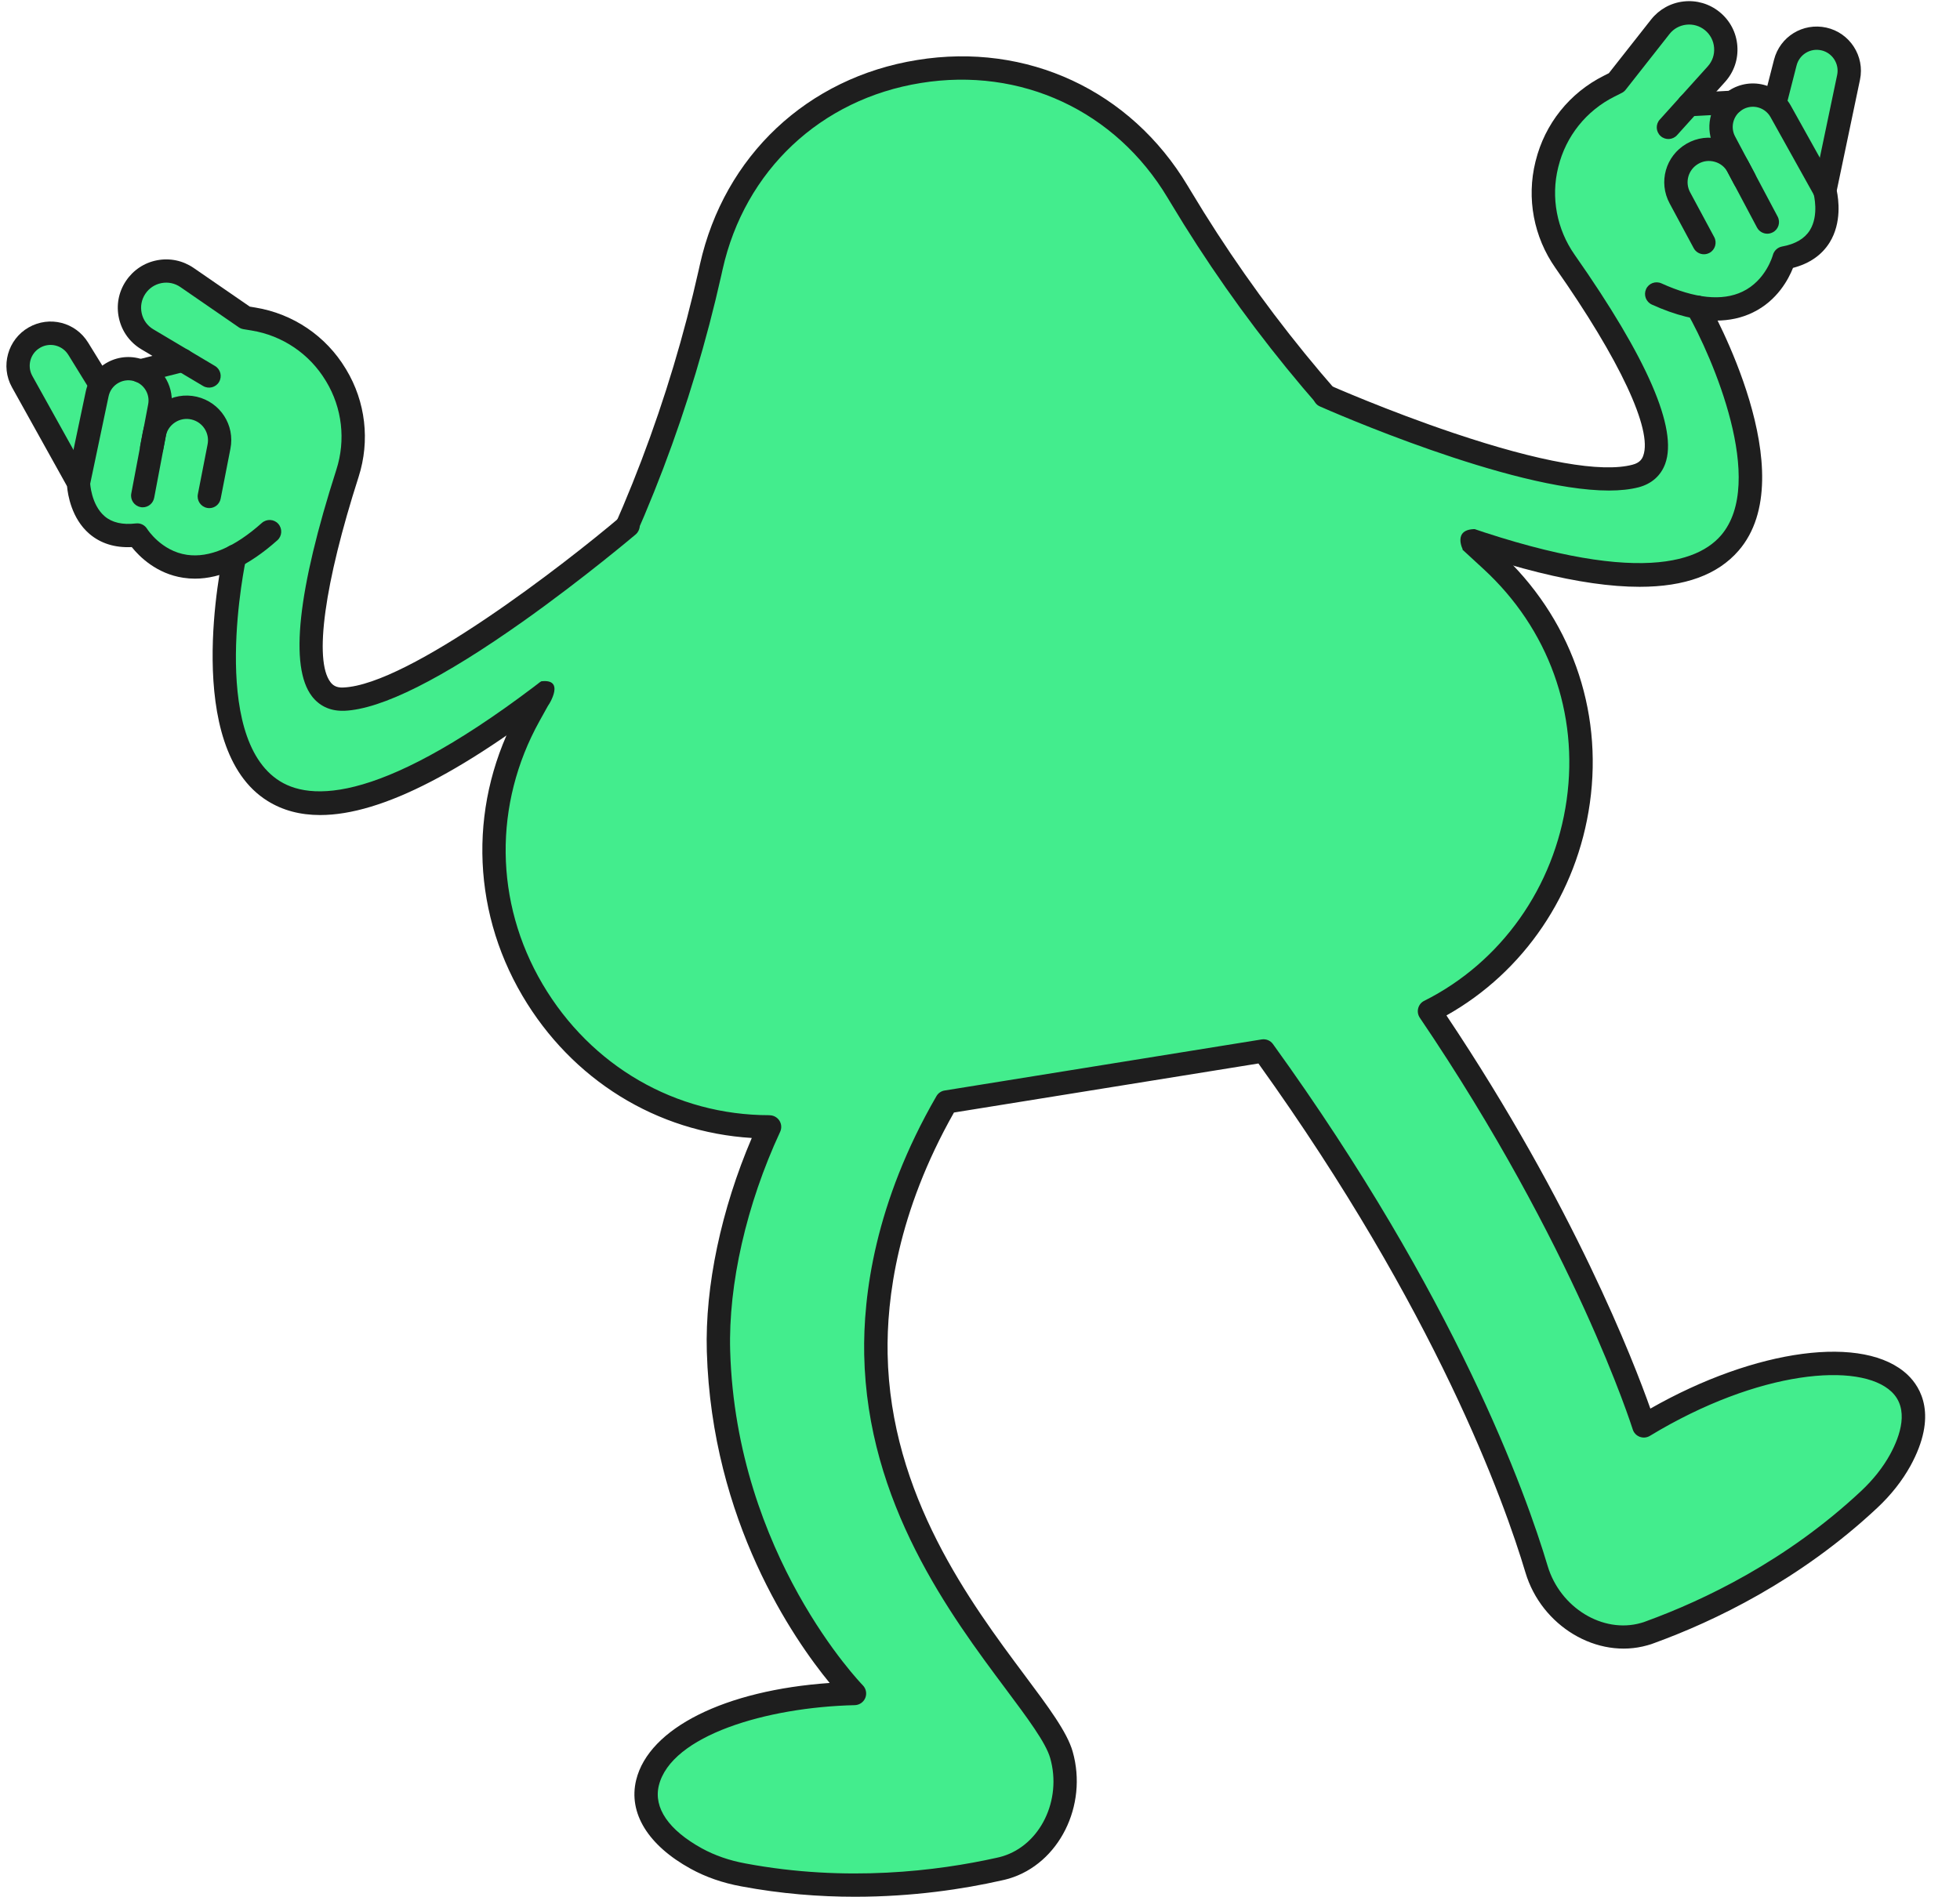
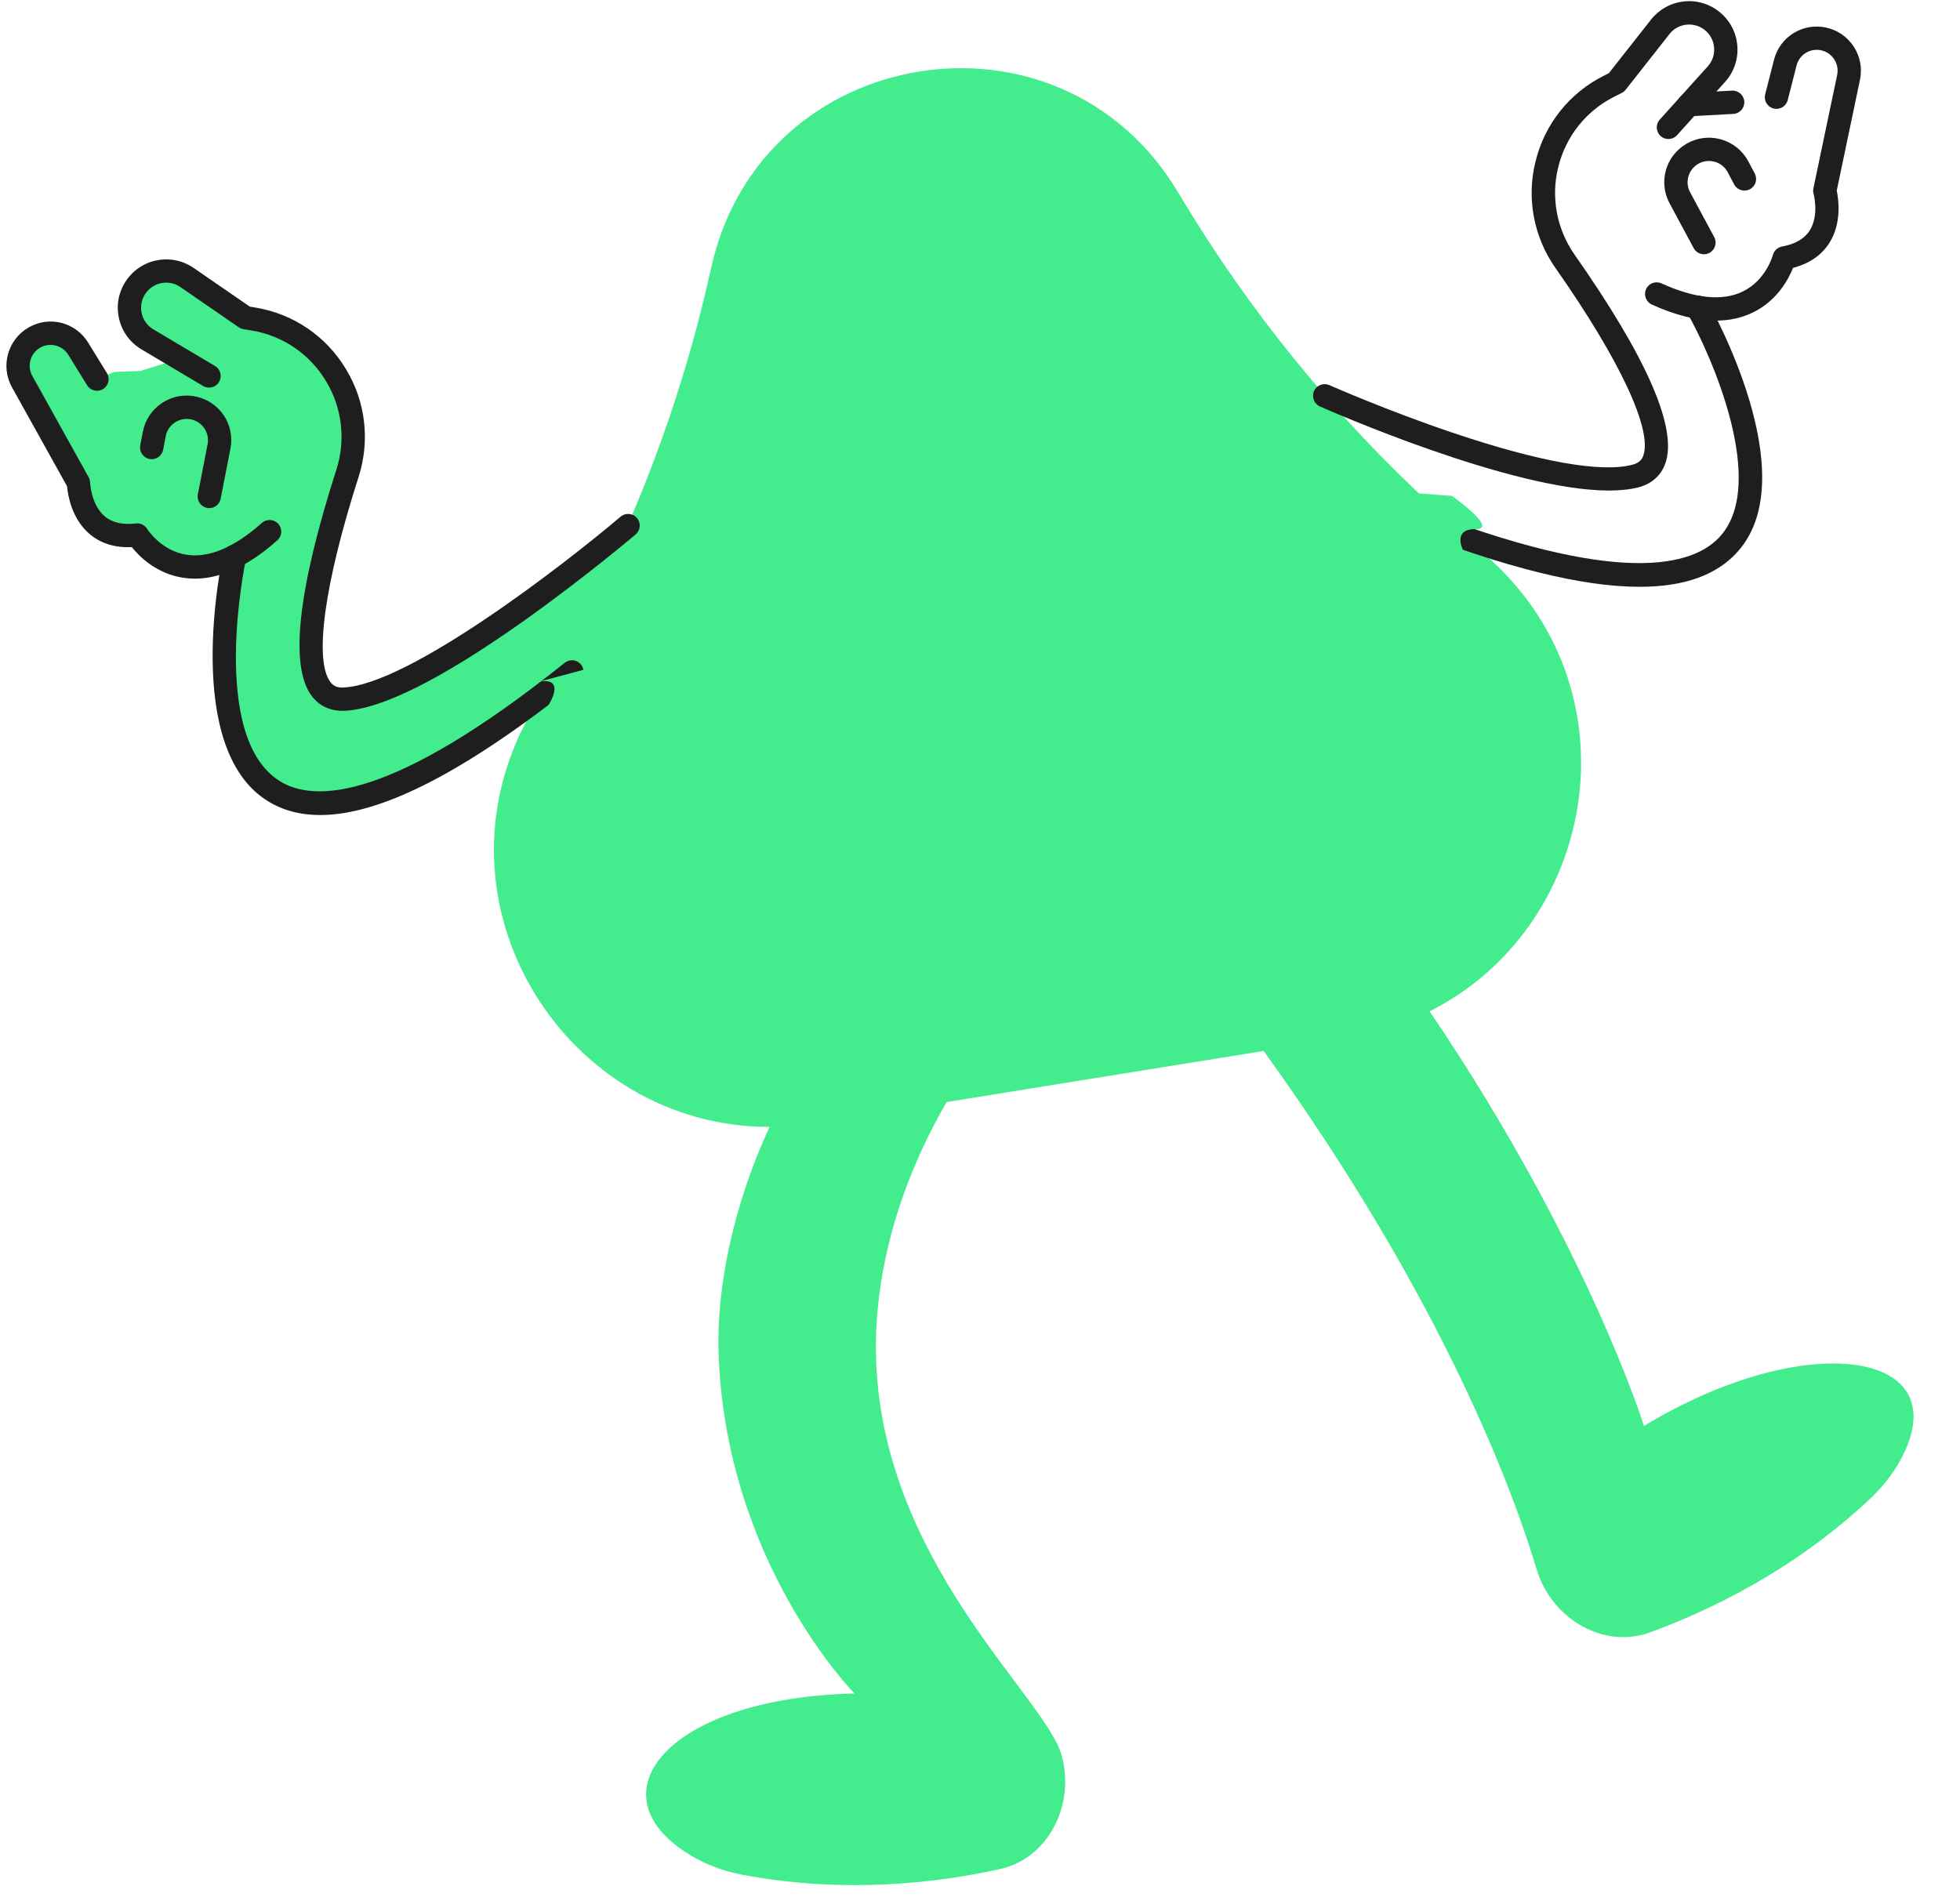
<svg xmlns="http://www.w3.org/2000/svg" fill="#1e1e1e" height="325.7" preserveAspectRatio="xMidYMid meet" version="1" viewBox="-1.1 -0.2 336.5 325.7" width="336.5" zoomAndPan="magnify">
  <g>
    <g>
      <g id="change1_2">
        <path d="M131.02,193.3c-6.29,13.56-9.08,27.68-8.76,38.53c1.08,36.23,23.35,58.76,23.35,58.76 c-32.79,0.75-45.92,18.02-27.17,28.34c2.51,1.38,5.26,2.29,8.08,2.81c17.68,3.32,33.64,1.3,43.88-0.97 c0.39-0.08,0.78-0.18,1.16-0.29c7.71-2.3,11.9-11.22,9.58-19.35c-2.86-10.06-31.17-33.28-31.85-68.78 c-0.24-12.61,3.14-27.76,12.13-43.32l54.43-8.77c31.12,43.12,43.06,76.27,46.86,88.99c2.41,8.1,10.75,13.36,18.48,11.16 c0.38-0.11,0.77-0.23,1.14-0.38c9.86-3.59,24.4-10.47,37.52-22.77c2.09-1.96,3.92-4.21,5.3-6.71 c10.26-18.79-15.96-22.89-44.01-5.9c0,0-9.66-31.15-36.8-71.2c28.24-14.15,36.02-54.04,10.62-77.42l-10.05-9.25 c-16.9-15.56-31.48-33.47-43.29-53.18l-0.53-0.87c-10.13-16.92-28-23.3-44.39-20.64c-16.41,2.63-31.36,14.29-35.67,33.55 l-0.22,0.99c-5.02,22.42-13.23,44-24.39,64.08l-6.63,11.95C71.84,154.98,95.96,193.32,131.02,193.3z" fill="#43ed8d" />
      </g>
      <g id="change2_3">
-         <path d="M145.69,325.49c-6.11,0-12.7-0.5-19.55-1.79c-3.17-0.58-6.09-1.6-8.67-3.02c-7.32-4.03-10.73-9.58-9.35-15.24 c2.19-8.94,15.32-15.42,33.22-16.66c-6.17-7.52-20.23-27.76-21.09-56.9c-0.33-11.2,2.47-24.41,7.72-36.68 c-16.3-0.99-30.86-9.96-39.38-24.42c-8.97-15.23-9.18-33.59-0.56-49.1l6.63-11.95c11.07-19.91,19.2-41.29,24.19-63.55l0.22-0.99 c4.17-18.63,18.46-32.07,37.31-35.09c18.83-3.06,36.62,5.22,46.42,21.59l0.52,0.86c11.72,19.57,26.17,37.31,42.94,52.75 l10.05,9.25c12.16,11.19,17.83,26.93,15.54,43.16c-2.18,15.52-11.32,28.99-24.62,36.45c21.9,32.74,32.21,59.59,35.01,67.51 c18.09-10.31,36.81-12.83,44.2-5.77c2.2,2.11,5.19,6.93,0.46,15.59c-1.43,2.58-3.34,5.01-5.69,7.21 c-13.38,12.54-28.16,19.53-38.2,23.19c-0.4,0.17-0.87,0.31-1.27,0.42c-8.61,2.46-18.2-3.28-20.95-12.51 c-3.63-12.15-15.33-44.86-45.84-87.39l-52.27,8.42c-9.73,17.19-11.57,32-11.39,41.46c0.46,24.28,14.34,42.85,23.52,55.15 c4.08,5.46,7.3,9.77,8.25,13.12c2.64,9.27-2.36,19.26-10.93,21.81c-0.44,0.13-0.89,0.24-1.33,0.33 C164.35,324.16,155.66,325.49,145.69,325.49z M131.02,191.3c0.68,0,1.32,0.35,1.69,0.92c0.37,0.58,0.42,1.3,0.13,1.92 c-5.79,12.47-8.91,26.19-8.58,37.63c1.04,35.04,22.56,57.19,22.77,57.41c0.56,0.57,0.73,1.42,0.43,2.16 c-0.3,0.74-1.01,1.23-1.81,1.25c-15.12,0.35-31.53,5.2-33.64,13.81c-0.93,3.82,1.69,7.64,7.39,10.78 c2.21,1.21,4.73,2.09,7.48,2.59c17.35,3.26,33.01,1.28,43.08-0.96c0.37-0.08,0.71-0.16,1.03-0.26c6.5-1.94,10.27-9.67,8.21-16.88 c-0.75-2.65-3.93-6.9-7.61-11.83c-9.49-12.7-23.83-31.9-24.32-57.46c-0.19-10.11,1.8-26.02,12.4-44.36 c0.3-0.52,0.82-0.88,1.41-0.97l54.43-8.77c0.75-0.12,1.5,0.19,1.94,0.8c31.4,43.51,43.44,77.15,47.15,89.59 c2.14,7.18,9.47,11.67,16.02,9.81c0.31-0.09,0.63-0.18,0.93-0.31c9.76-3.56,24.02-10.3,36.91-22.38c2.04-1.92,3.7-4.01,4.92-6.22 c1.81-3.31,3.32-7.87,0.28-10.78c-5.41-5.18-22.82-3.76-41.5,7.56c-0.53,0.32-1.17,0.38-1.75,0.16c-0.58-0.22-1.02-0.69-1.2-1.28 c-0.1-0.31-9.91-31.36-36.55-70.67c-0.32-0.48-0.43-1.07-0.28-1.63c0.15-0.56,0.52-1.03,1.04-1.28 c13.2-6.62,22.34-19.51,24.45-34.5c2.1-14.91-3.11-29.37-14.29-39.66l-10.05-9.25c-17.05-15.7-31.74-33.74-43.65-53.62l-0.52-0.86 c-8.95-14.95-25.18-22.49-42.36-19.71c-17.2,2.76-30.24,15.02-34.04,32.01l-0.22,0.99c-5.07,22.63-13.34,44.37-24.59,64.62 l-6.63,11.95c-7.92,14.26-7.73,31.13,0.51,45.13c8.31,14.12,22.87,22.54,38.94,22.54C131,191.3,131.01,191.3,131.02,191.3z" fill="inherit" />
-       </g>
+         </g>
    </g>
  </g>
  <g>
    <g id="change1_5">
      <path d="M110.06 90.5L99.32 94.98 74.76 112.99 56.55 119.73 51.77 114.91 54.19 96.89 57.9 83.14 58.7 66.87 52.5 59.32 41.75 54.46 28.81 46.49 22.26 48.52 21.4 54.47 28.93 61.65 22.97 63.5 18.56 63.66 15.54 64.9 11.95 59.15 6.82 57.08 2.19 61.16 5.01 70.25 11.23 80.66 12.9 88.17 18.33 91.42 22.36 92.07 30.08 98.15 40.5 94.59 36.29 106.39 37.85 125.54 43.13 135.19 53.01 139.16 65.54 136.12 86.81 122.38 98.87 114.61 100.99 111.51 112.74 99.14z" fill="#43ed8d" />
    </g>
    <g id="change2_5">
      <path d="M32.37,99.16c-0.67,0-1.33-0.05-1.99-0.15c-4.62-0.69-7.57-3.66-8.86-5.27c-2.92,0.14-5.37-0.64-7.29-2.29 c-3.05-2.63-3.69-6.7-3.82-8.16l-9.46-17c-2.01-3.61-0.72-8.22,2.87-10.27c3.57-2.04,8.05-0.9,10.21,2.61l3.22,5.22 c0.58,0.94,0.29,2.17-0.65,2.75c-0.94,0.58-2.17,0.29-2.75-0.65l-3.22-5.22C9.6,59.08,7.48,58.54,5.8,59.5 c-1.7,0.97-2.3,3.14-1.35,4.85l9.67,17.39c0.16,0.28,0.24,0.6,0.25,0.93c0,0.03,0.15,3.76,2.49,5.77c1.28,1.1,3.09,1.51,5.36,1.24 c0.78-0.1,1.54,0.27,1.95,0.95c0.02,0.03,2.41,3.8,6.84,4.44c3.82,0.55,8.15-1.29,12.85-5.48c0.83-0.73,2.09-0.66,2.82,0.16 c0.73,0.83,0.66,2.09-0.16,2.82C41.61,96.95,36.85,99.16,32.37,99.16z" fill="inherit" />
    </g>
    <g id="change2_10">
-       <path d="M23.4,86.91c-0.12,0-0.25-0.01-0.37-0.04c-1.09-0.21-1.8-1.25-1.59-2.34l2.9-15.32c0.31-1.62-0.58-3.24-2.11-3.86 c-0.95-0.38-2.02-0.33-2.93,0.16c-0.91,0.48-1.55,1.34-1.76,2.35l-3.21,15.26c-0.23,1.08-1.28,1.77-2.37,1.55 c-1.08-0.23-1.77-1.29-1.55-2.37l3.21-15.26c0.46-2.17,1.84-4.01,3.79-5.05c1.95-1.04,4.25-1.17,6.31-0.34 c3.29,1.33,5.21,4.82,4.55,8.31l-2.9,15.32C25.18,86.24,24.35,86.91,23.4,86.91z" fill="inherit" />
-     </g>
+       </g>
    <g id="change2_1">
      <path d="M34.84,87.05c-0.13,0-0.26-0.01-0.39-0.04c-1.08-0.21-1.79-1.26-1.58-2.35l1.67-8.56c0.38-1.94-0.84-3.82-2.77-4.27 c-0.98-0.23-1.98-0.05-2.82,0.5c-0.84,0.55-1.41,1.4-1.6,2.38l-0.44,2.31c-0.21,1.09-1.25,1.8-2.34,1.59 c-1.09-0.21-1.8-1.25-1.59-2.34l0.44-2.31c0.39-2.07,1.58-3.84,3.34-4.99c1.76-1.15,3.86-1.52,5.91-1.05 c4.04,0.94,6.59,4.86,5.79,8.93l-1.67,8.56C36.61,86.39,35.77,87.05,34.84,87.05z" fill="inherit" />
    </g>
    <g id="change2_6">
      <path d="M57.66,121.85c-2.16,0-3.96-0.86-5.22-2.51c-3.86-5.07-2.44-18.16,4.21-38.9c1.63-5.08,0.99-10.6-1.75-15.14l-0.08-0.13 c-2.78-4.61-7.42-7.75-12.73-8.62l-1.4-0.23c-0.29-0.05-0.57-0.16-0.81-0.33l-10.01-6.9c-0.96-0.66-2.11-0.9-3.25-0.68 c-1.14,0.22-2.12,0.87-2.77,1.84c-0.66,0.99-0.88,2.18-0.62,3.35c0.26,1.16,0.97,2.14,2,2.75l10.58,6.29 c0.95,0.56,1.26,1.79,0.7,2.74c-0.56,0.95-1.79,1.26-2.74,0.7l-10.58-6.29c-1.98-1.18-3.35-3.06-3.86-5.31 c-0.51-2.25-0.08-4.54,1.2-6.45c1.25-1.86,3.14-3.12,5.34-3.54c2.2-0.42,4.43,0.05,6.28,1.32l9.64,6.64l0.96,0.16 c6.47,1.06,12.12,4.89,15.5,10.5l0.08,0.13c3.34,5.53,4.12,12.25,2.14,18.43c-5.88,18.33-7.69,31.51-4.84,35.25 c0.35,0.46,0.92,1,2.21,0.93c11.28-0.46,38.19-21.33,47.6-29.33c0.84-0.72,2.1-0.61,2.82,0.23c0.72,0.84,0.61,2.1-0.23,2.82 c-0.09,0.07-8.78,7.44-19.13,14.79c-14.12,10.02-24.52,15.23-30.9,15.49C57.89,121.84,57.78,121.85,57.66,121.85z" fill="inherit" />
    </g>
    <g id="change2_9">
-       <path d="M22.97,65.5c-0.89,0-1.71-0.6-1.94-1.51c-0.27-1.07,0.38-2.16,1.45-2.43l7.31-1.84c1.07-0.27,2.16,0.38,2.43,1.45 s-0.38,2.16-1.45,2.43l-7.31,1.84C23.3,65.48,23.13,65.5,22.97,65.5z" fill="inherit" />
-     </g>
+       </g>
    <g id="change2_11">
      <path d="M53.87,139.75c-3.44,0-6.43-0.8-9.02-2.41c-14.72-9.13-7.92-41.1-7.62-42.45c0.24-1.08,1.29-1.76,2.38-1.53 c1.08,0.24,1.76,1.3,1.53,2.38c-0.07,0.3-6.5,30.56,5.82,38.2c6.04,3.75,19.43,3.26,48.89-20.33c0.86-0.69,2.12-0.55,2.81,0.31 s0.55,2.12-0.31,2.81C79.13,132.13,64.44,139.75,53.87,139.75z" fill="inherit" />
    </g>
    <g id="change1_3">
-       <path d="M221.22 68.98L232.81 70.07 261.6 79.98 280.99 81.02 284.12 75 276.47 58.51 268.85 46.48 263.25 31.18 266.93 22.12 275.76 14.3 285.75 2.84 292.61 2.84 295.2 8.26 290.13 17.36 296.38 17.36 300.63 16.2 303.89 16.49 305.61 9.93 309.89 6.43 315.53 8.95 315.53 18.48 312.68 30.26 313.32 37.93 309.09 42.64 305.43 44.46 299.86 52.56 288.85 52.25 296.38 62.26 300.57 81.02 298.39 91.8 290.13 98.52 277.26 99.34 252.88 92.52 239.05 88.68 236.11 86.35 221.22 78.03z" fill="#43ed8d" />
-     </g>
+       </g>
    <g id="change2_12">
      <path d="M293.47,54.85c-3.27,0-6.94-0.92-10.97-2.75c-1.01-0.46-1.45-1.64-1-2.65s1.64-1.45,2.65-0.99 c5.74,2.6,10.42,3.08,13.9,1.42c4.04-1.92,5.21-6.24,5.22-6.28c0.2-0.75,0.82-1.33,1.58-1.47c2.27-0.41,3.87-1.35,4.77-2.79 c1.62-2.6,0.66-6.2,0.65-6.23c-0.09-0.31-0.1-0.64-0.04-0.96l4.08-19.48c0.4-1.91-0.82-3.81-2.73-4.23 c-1.9-0.42-3.76,0.73-4.24,2.61l-1.52,5.94c-0.27,1.07-1.36,1.71-2.43,1.44c-1.07-0.27-1.71-1.36-1.44-2.43l1.52-5.94 c1.02-3.98,4.96-6.4,8.98-5.52c4.04,0.89,6.63,4.91,5.78,8.95l-3.99,19.04c0.3,1.43,0.9,5.5-1.23,8.92 c-1.34,2.15-3.45,3.61-6.28,4.35c-0.76,1.92-2.7,5.63-6.9,7.66C297.92,54.39,295.8,54.85,293.47,54.85z" fill="inherit" />
    </g>
    <g id="change2_8">
-       <path d="M302.32,39.93c-0.72,0-1.41-0.39-1.77-1.06l-7.31-13.77c-1.67-3.14-0.88-7.04,1.88-9.29c1.72-1.4,3.95-1.96,6.12-1.55 c2.17,0.42,4.04,1.76,5.12,3.7l7.59,13.62c0.54,0.96,0.19,2.18-0.77,2.72c-0.97,0.54-2.18,0.19-2.72-0.77l-7.59-13.62 c-0.5-0.9-1.37-1.52-2.38-1.72c-1.01-0.19-2.04,0.07-2.84,0.72c-1.28,1.04-1.64,2.86-0.87,4.31l7.31,13.77 c0.52,0.98,0.15,2.19-0.83,2.7C302.95,39.85,302.63,39.93,302.32,39.93z" fill="inherit" />
-     </g>
+       </g>
    <g id="change2_2">
      <path d="M291.44,43.46c-0.71,0-1.4-0.38-1.76-1.05l-4.13-7.68c-1.97-3.65-0.7-8.15,2.88-10.24c1.82-1.06,3.94-1.33,5.96-0.75 c2.02,0.58,3.68,1.92,4.67,3.77l1.1,2.08c0.52,0.98,0.15,2.19-0.83,2.7c-0.98,0.52-2.19,0.15-2.71-0.83l-1.1-2.08 c-0.47-0.89-1.26-1.53-2.23-1.8c-0.97-0.27-1.98-0.15-2.84,0.36c-1.71,1-2.32,3.15-1.38,4.89l4.13,7.68 c0.52,0.97,0.16,2.19-0.81,2.71C292.08,43.38,291.76,43.46,291.44,43.46z" fill="inherit" />
    </g>
    <g id="change2_13">
      <path d="M275.12,84.03c-16.85,0-48.14-13.79-49.61-14.44c-1.01-0.45-1.46-1.63-1.02-2.64c0.45-1.01,1.63-1.46,2.64-1.02 c0.1,0.04,9.92,4.39,21.31,8.22c14.79,4.98,25.42,6.86,30.75,5.44c1.25-0.33,1.64-1,1.83-1.55c1.61-4.42-4.02-16.47-15.08-32.23 c-3.73-5.32-4.98-11.96-3.43-18.23l0.04-0.15c1.57-6.36,5.83-11.69,11.69-14.62l0.87-0.44l7.24-9.2c1.39-1.76,3.38-2.87,5.6-3.12 c2.23-0.25,4.41,0.39,6.16,1.8c1.79,1.45,2.88,3.51,3.06,5.81c0.18,2.3-0.57,4.5-2.11,6.21l-8.24,9.14 c-0.74,0.82-2,0.89-2.82,0.15c-0.82-0.74-0.89-2-0.15-2.82l8.24-9.14c0.8-0.89,1.19-2.03,1.09-3.22 c-0.09-1.19-0.66-2.26-1.58-3.01c-0.9-0.73-2.04-1.06-3.19-0.93c-1.15,0.13-2.19,0.7-2.9,1.62l-7.51,9.55 c-0.18,0.23-0.41,0.42-0.68,0.55l-1.27,0.64c-4.81,2.41-8.31,6.79-9.6,12.01l-0.04,0.15c-1.27,5.14-0.24,10.6,2.82,14.97 c12.51,17.84,17.74,29.91,15.56,35.9c-0.75,2.05-2.33,3.45-4.56,4.04C278.75,83.85,277.03,84.03,275.12,84.03z" fill="inherit" />
    </g>
    <g id="change2_4">
      <path d="M288.85,19.77c-1.05,0-1.94-0.83-2-1.89c-0.06-1.1,0.79-2.05,1.89-2.11l7.52-0.41c1.06-0.06,2.04,0.78,2.11,1.89 c0.06,1.1-0.79,2.05-1.89,2.11l-7.52,0.41C288.92,19.77,288.89,19.77,288.85,19.77z" fill="inherit" />
    </g>
    <g id="change2_7">
      <path d="M280.39,100.56c-9.88,0-23.22-3.33-40.22-10c-1.03-0.4-1.54-1.56-1.13-2.59c0.4-1.03,1.56-1.54,2.59-1.13 c35.14,13.79,48.07,10.28,52.72,4.91c7.89-9.11-1.49-30.67-5.77-38.21c-0.54-0.96-0.21-2.18,0.75-2.73 c0.96-0.54,2.18-0.21,2.73,0.75c0.69,1.21,16.66,29.72,5.32,42.8C293.8,98.49,288.17,100.56,280.39,100.56z" fill="inherit" />
    </g>
    <g id="change1_4">
-       <path d="M93.05,120.91c0,0,3.14-4.8-1.47-4.09c-4.12,0.64,0.89-6.05,0.89-6.05l9.79-2.63l2.58,10.77L93.05,120.91z" fill="#43ed8d" />
+       <path d="M93.05,120.91c0,0,3.14-4.8-1.47-4.09l9.79-2.63l2.58,10.77L93.05,120.91z" fill="#43ed8d" />
    </g>
    <g id="change1_1">
      <path d="M250.05,94.19c0,0-1.85-3.58,2.2-3.54c4.05,0.04-4.08-5.7-4.08-5.7l-14.14-1.04l4.66,12.68L250.05,94.19z" fill="#43ed8d" />
    </g>
  </g>
</svg>